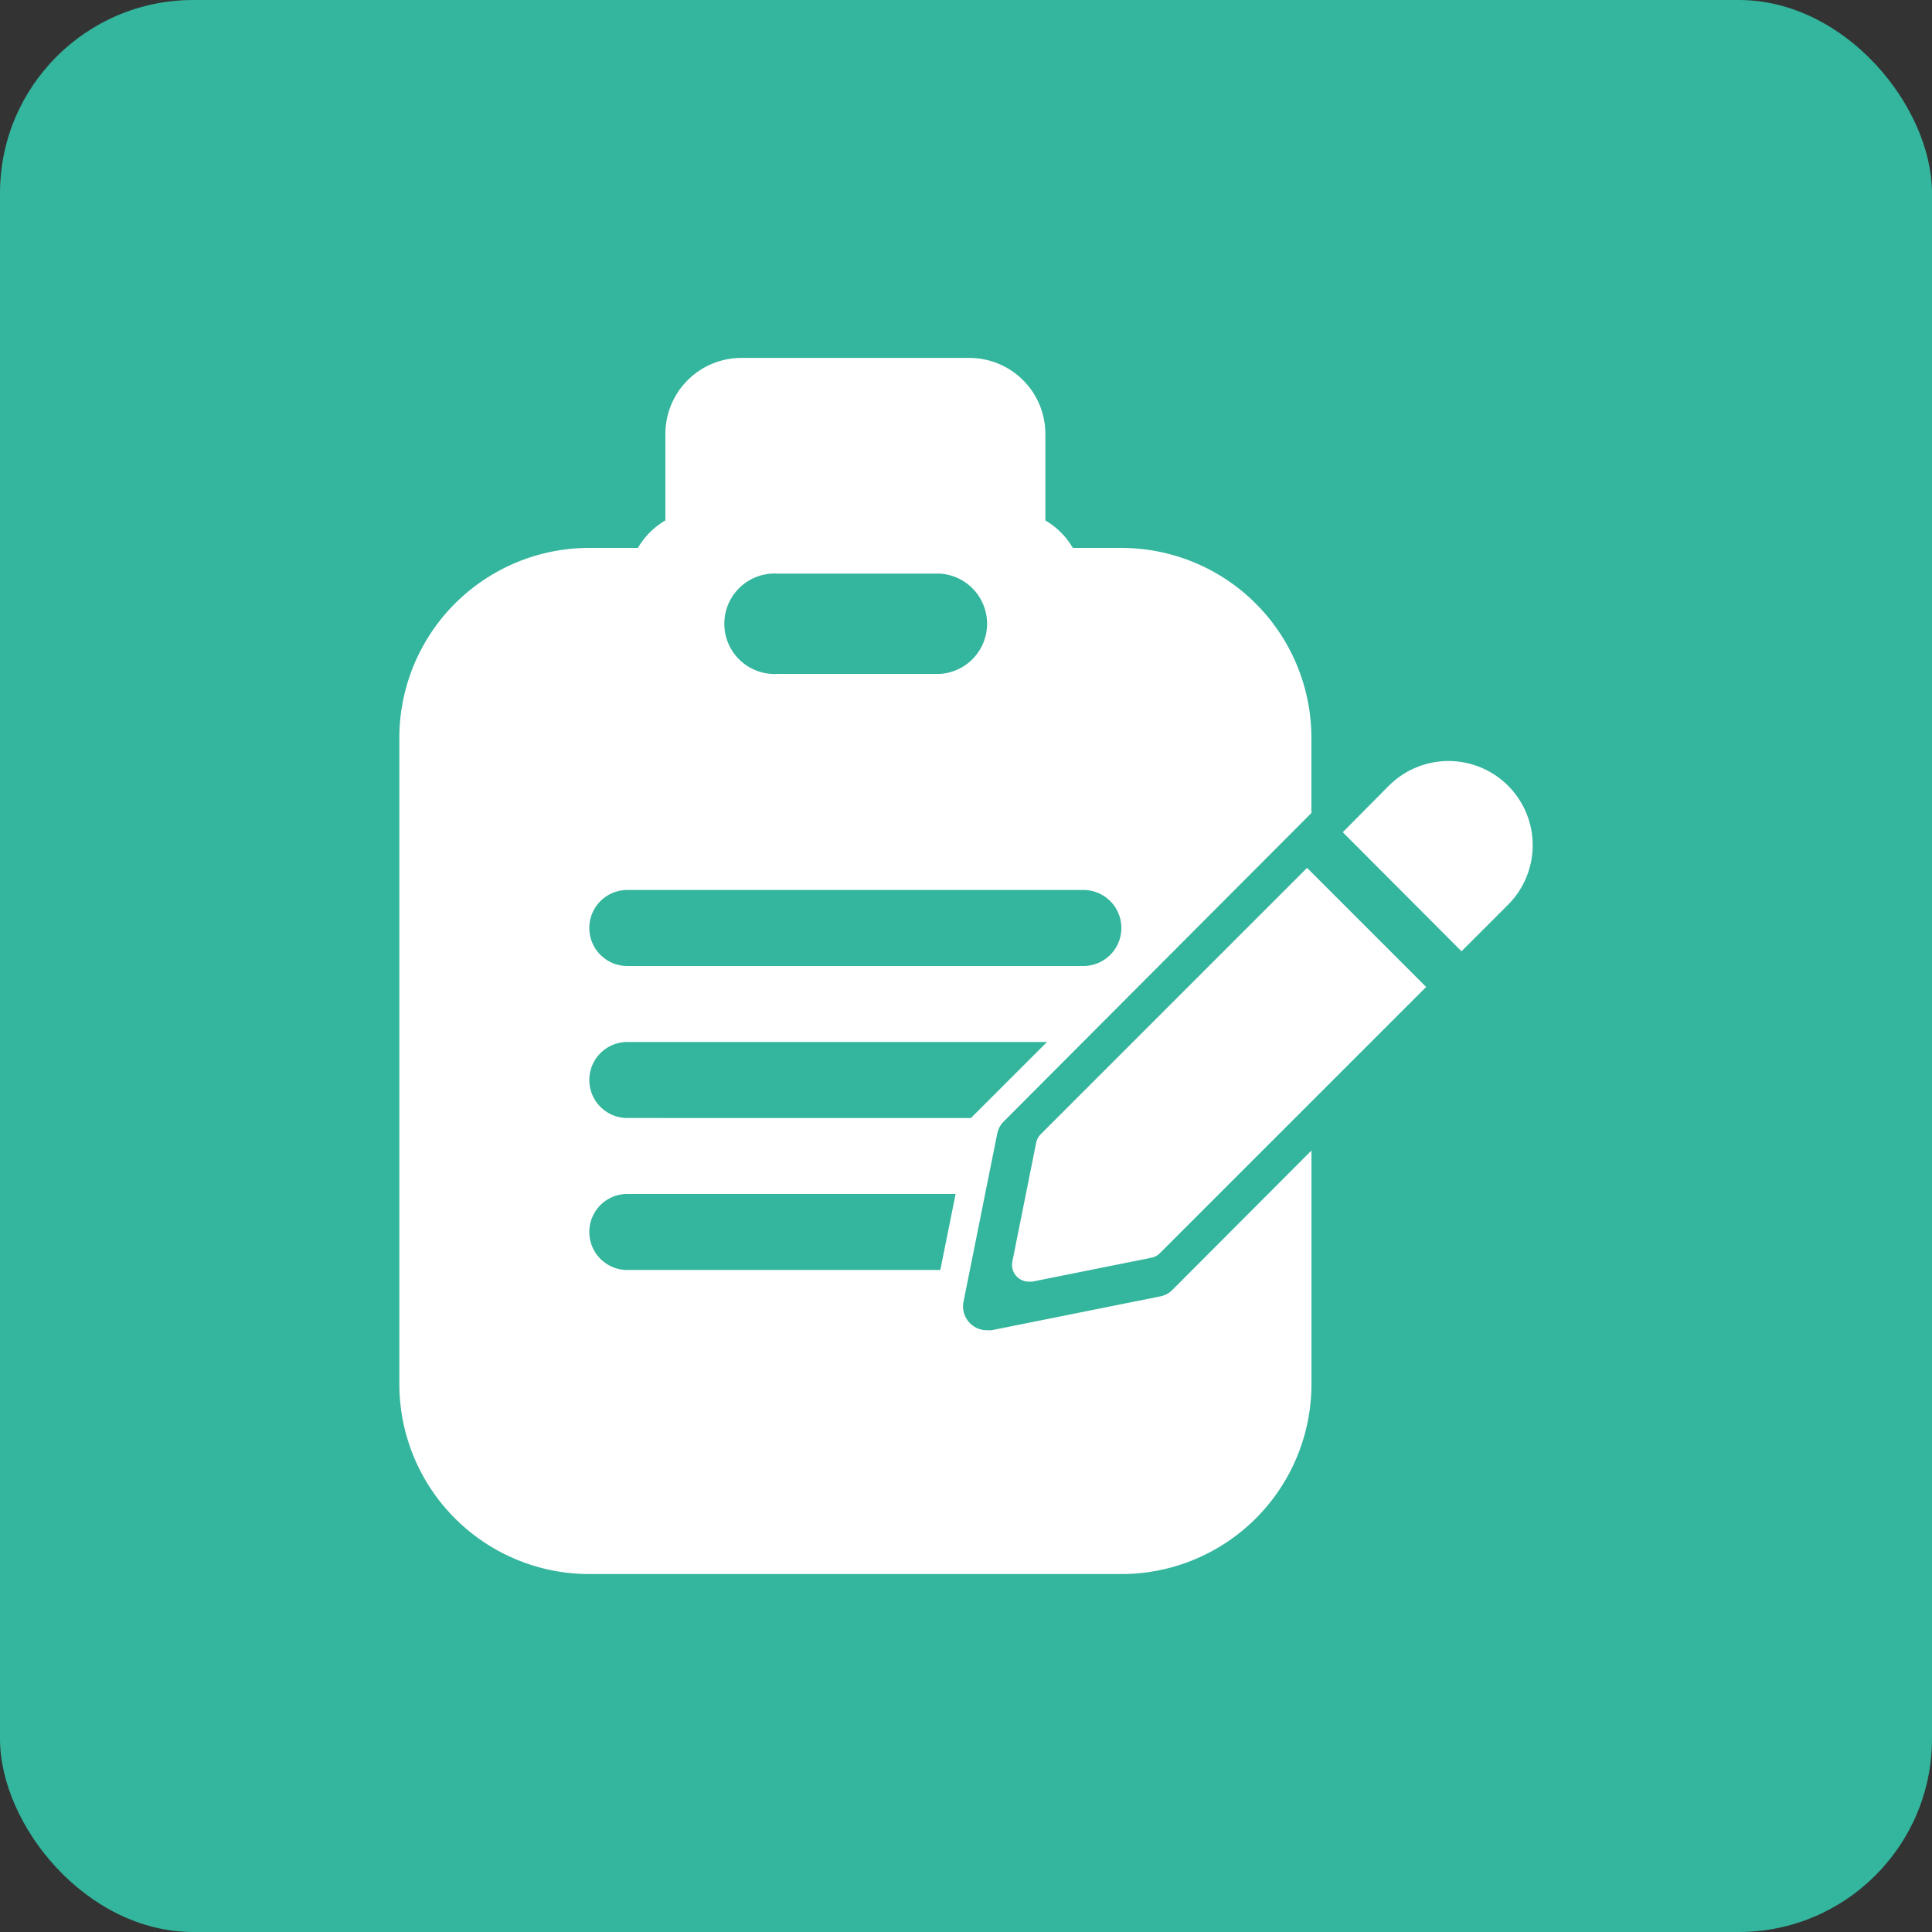
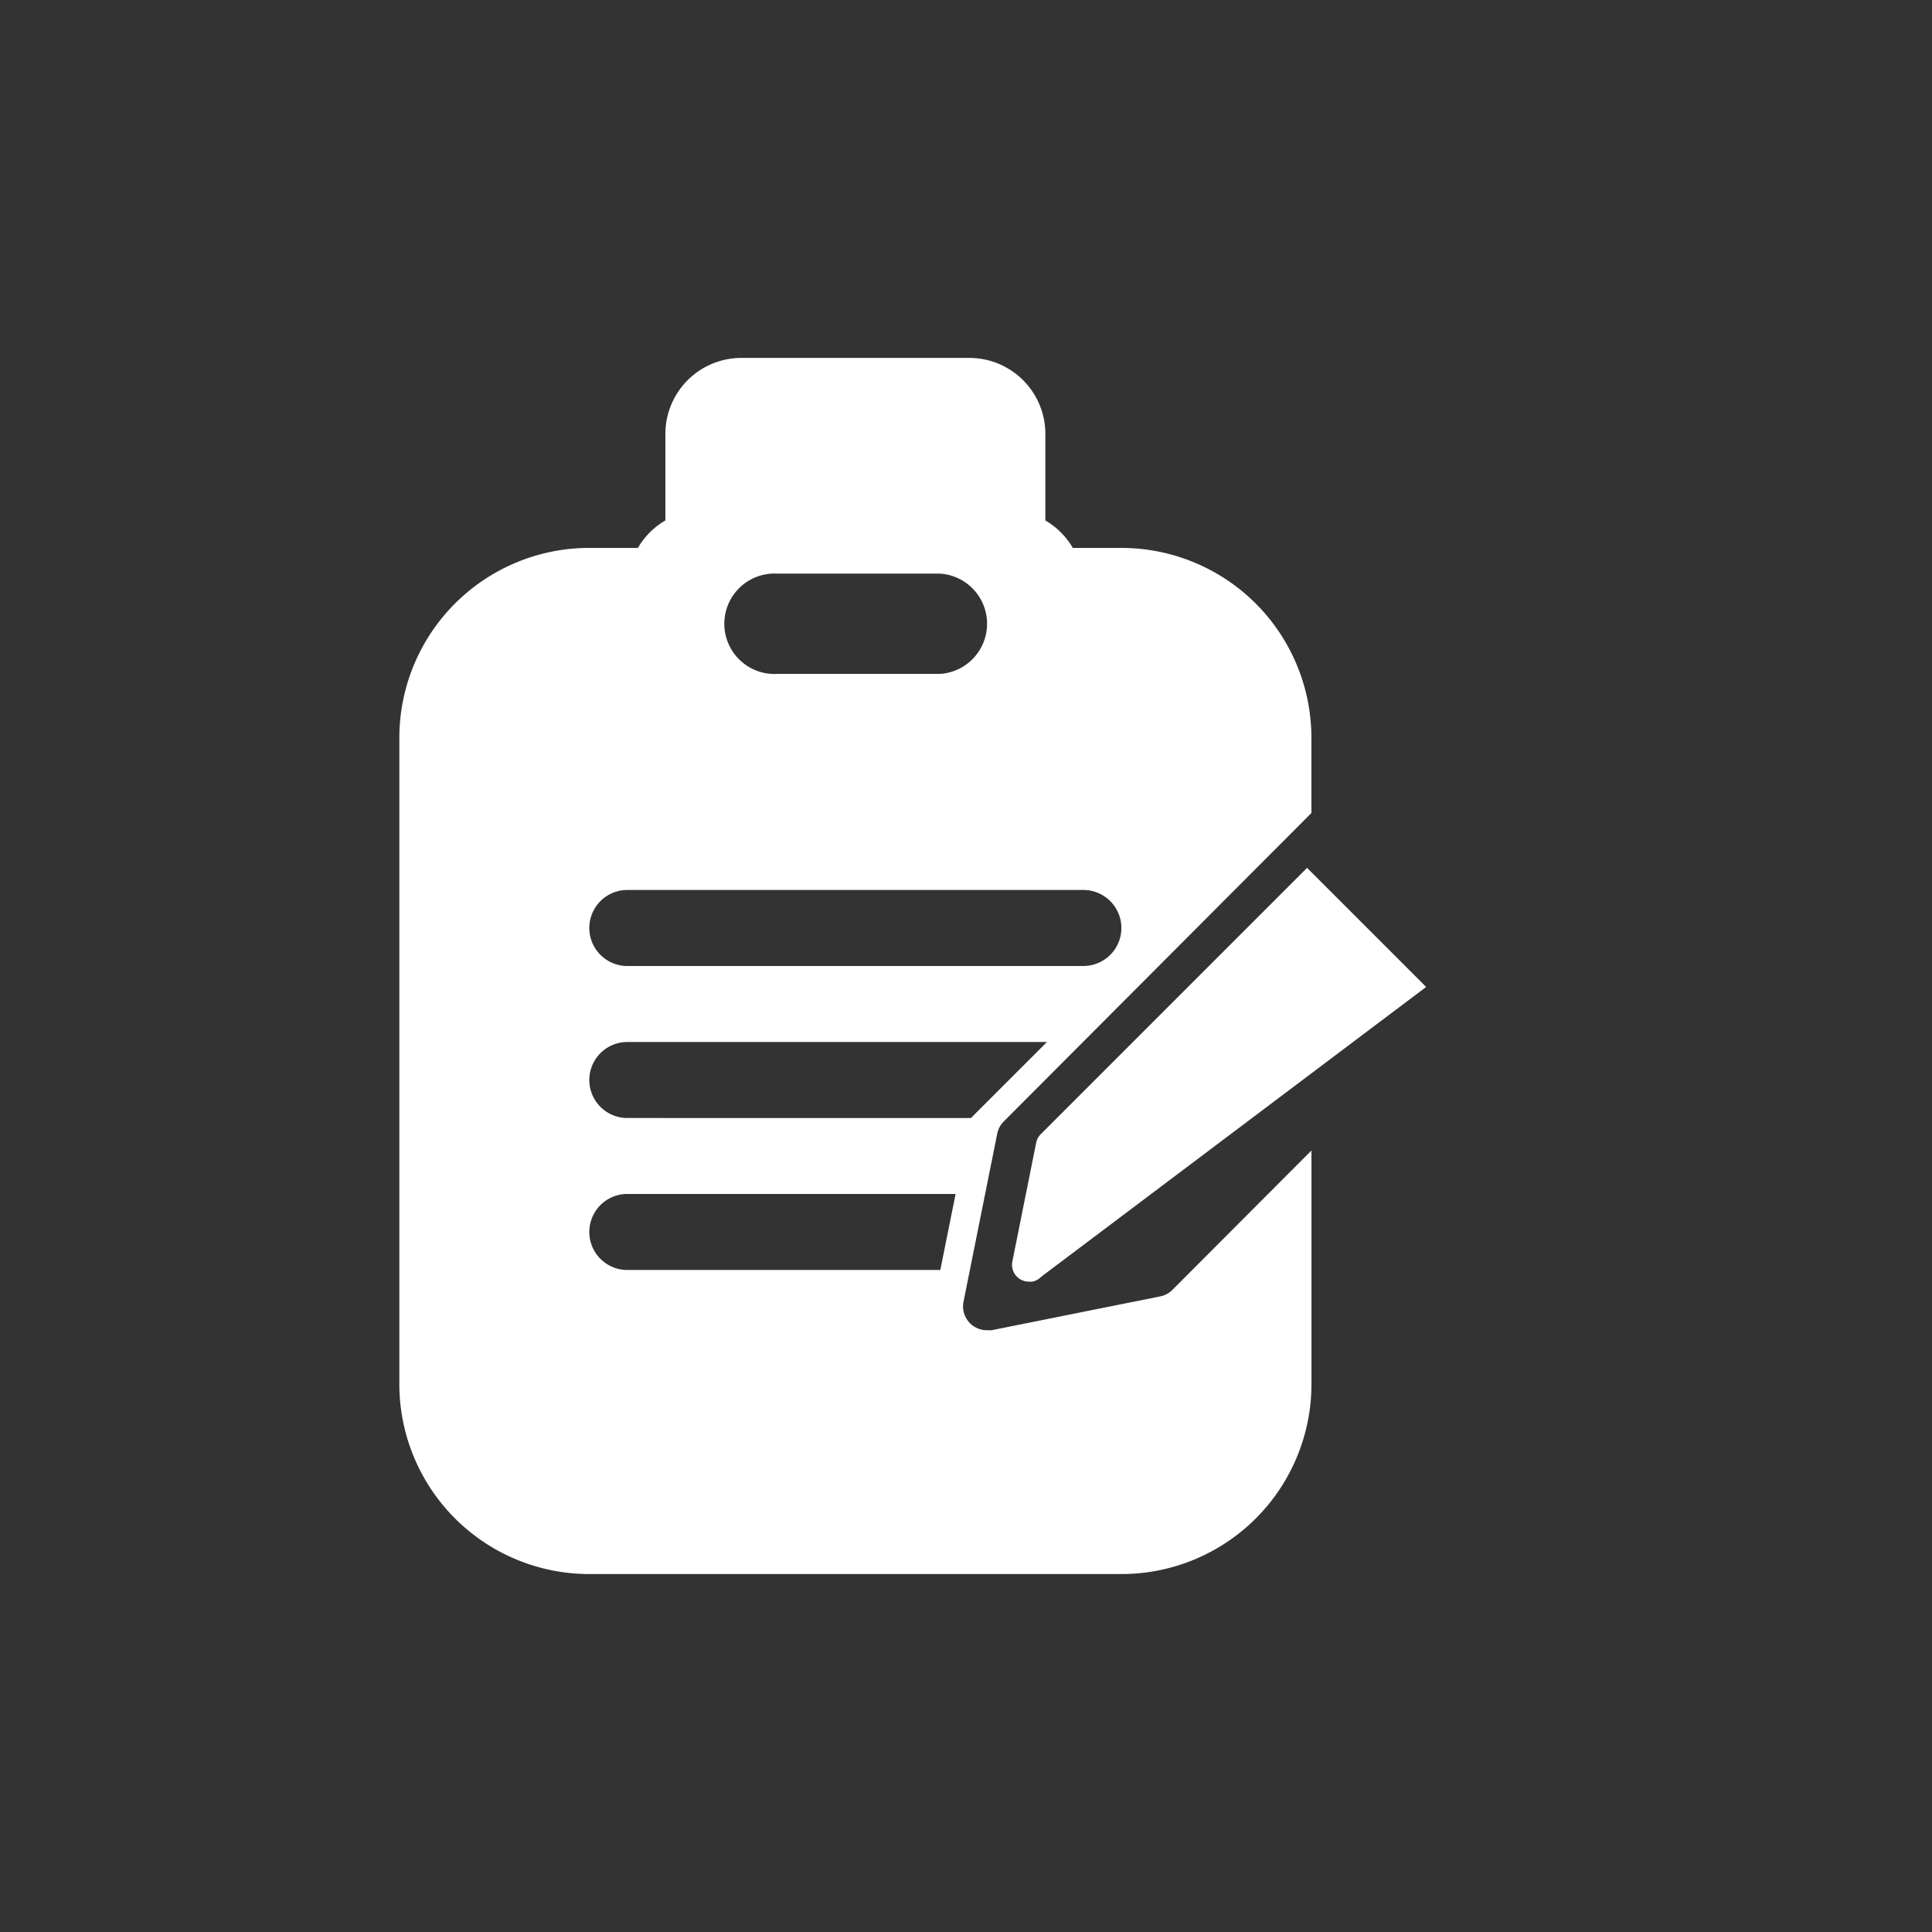
<svg xmlns="http://www.w3.org/2000/svg" width="100" height="100" viewBox="0 0 100 100">
  <rect x="0" y="0" width="100" height="100" fill="#333333" stroke="none" />
  <defs>
    <style>.a{fill:#34b59d;}.b{fill:#fff;}</style>
  </defs>
  <g transform="translate(-717.083 -910.163)">
-     <rect class="a" width="100" height="100" rx="10" transform="translate(717.083 910.163)" />
-     <path class="b" d="M770.719,969.292l-1.236,6.164a.869.869,0,0,0,.678,1.027.857.857,0,0,0,.175.018h.174l6.164-1.237a.861.861,0,0,0,.452-.243L790.9,961.248l-6.164-6.164-13.772,13.773A.867.867,0,0,0,770.719,969.292Z" />
-     <path class="b" d="M788.984,950.818l-2.4,2.421,6.146,6.163,2.4-2.4a4.358,4.358,0,0,0-6.146-6.181Z" />
+     <path class="b" d="M770.719,969.292l-1.236,6.164a.869.869,0,0,0,.678,1.027.857.857,0,0,0,.175.018h.174a.861.861,0,0,0,.452-.243L790.9,961.248l-6.164-6.164-13.772,13.773A.867.867,0,0,0,770.719,969.292Z" />
    <path class="b" d="M777.773,976.92a1.224,1.224,0,0,1-.641.345l-8.723,1.75h-.246a1.278,1.278,0,0,1-.247-.025,1.232,1.232,0,0,1-.961-1.454l1.75-8.723a1.223,1.223,0,0,1,.345-.616l15.911-15.953V948.36a9.834,9.834,0,0,0-9.836-9.836h-2.512a3.94,3.94,0,0,0-1.422-1.422v-4.479a3.935,3.935,0,0,0-3.934-3.934h-11.8a3.935,3.935,0,0,0-3.934,3.934V937.1a3.94,3.94,0,0,0-1.422,1.422h-2.512a9.834,9.834,0,0,0-9.836,9.836V981.8a9.834,9.834,0,0,0,9.836,9.836h27.539a9.834,9.834,0,0,0,9.836-9.836V969.713Zm-20.438-37.066h8.4a2.6,2.6,0,0,1,0,5.19h-8.4a2.6,2.6,0,1,1,0-5.19Zm-7.782,16.374h23.605a1.967,1.967,0,0,1,0,3.935H749.553a1.967,1.967,0,0,1,0-3.935Zm0,7.869h21.721l-3.935,3.934H749.553a1.967,1.967,0,0,1,0-3.934Zm16.2,11.8h-16.2a1.967,1.967,0,0,1,0-3.935h16.992Z" />
  </g>
</svg>